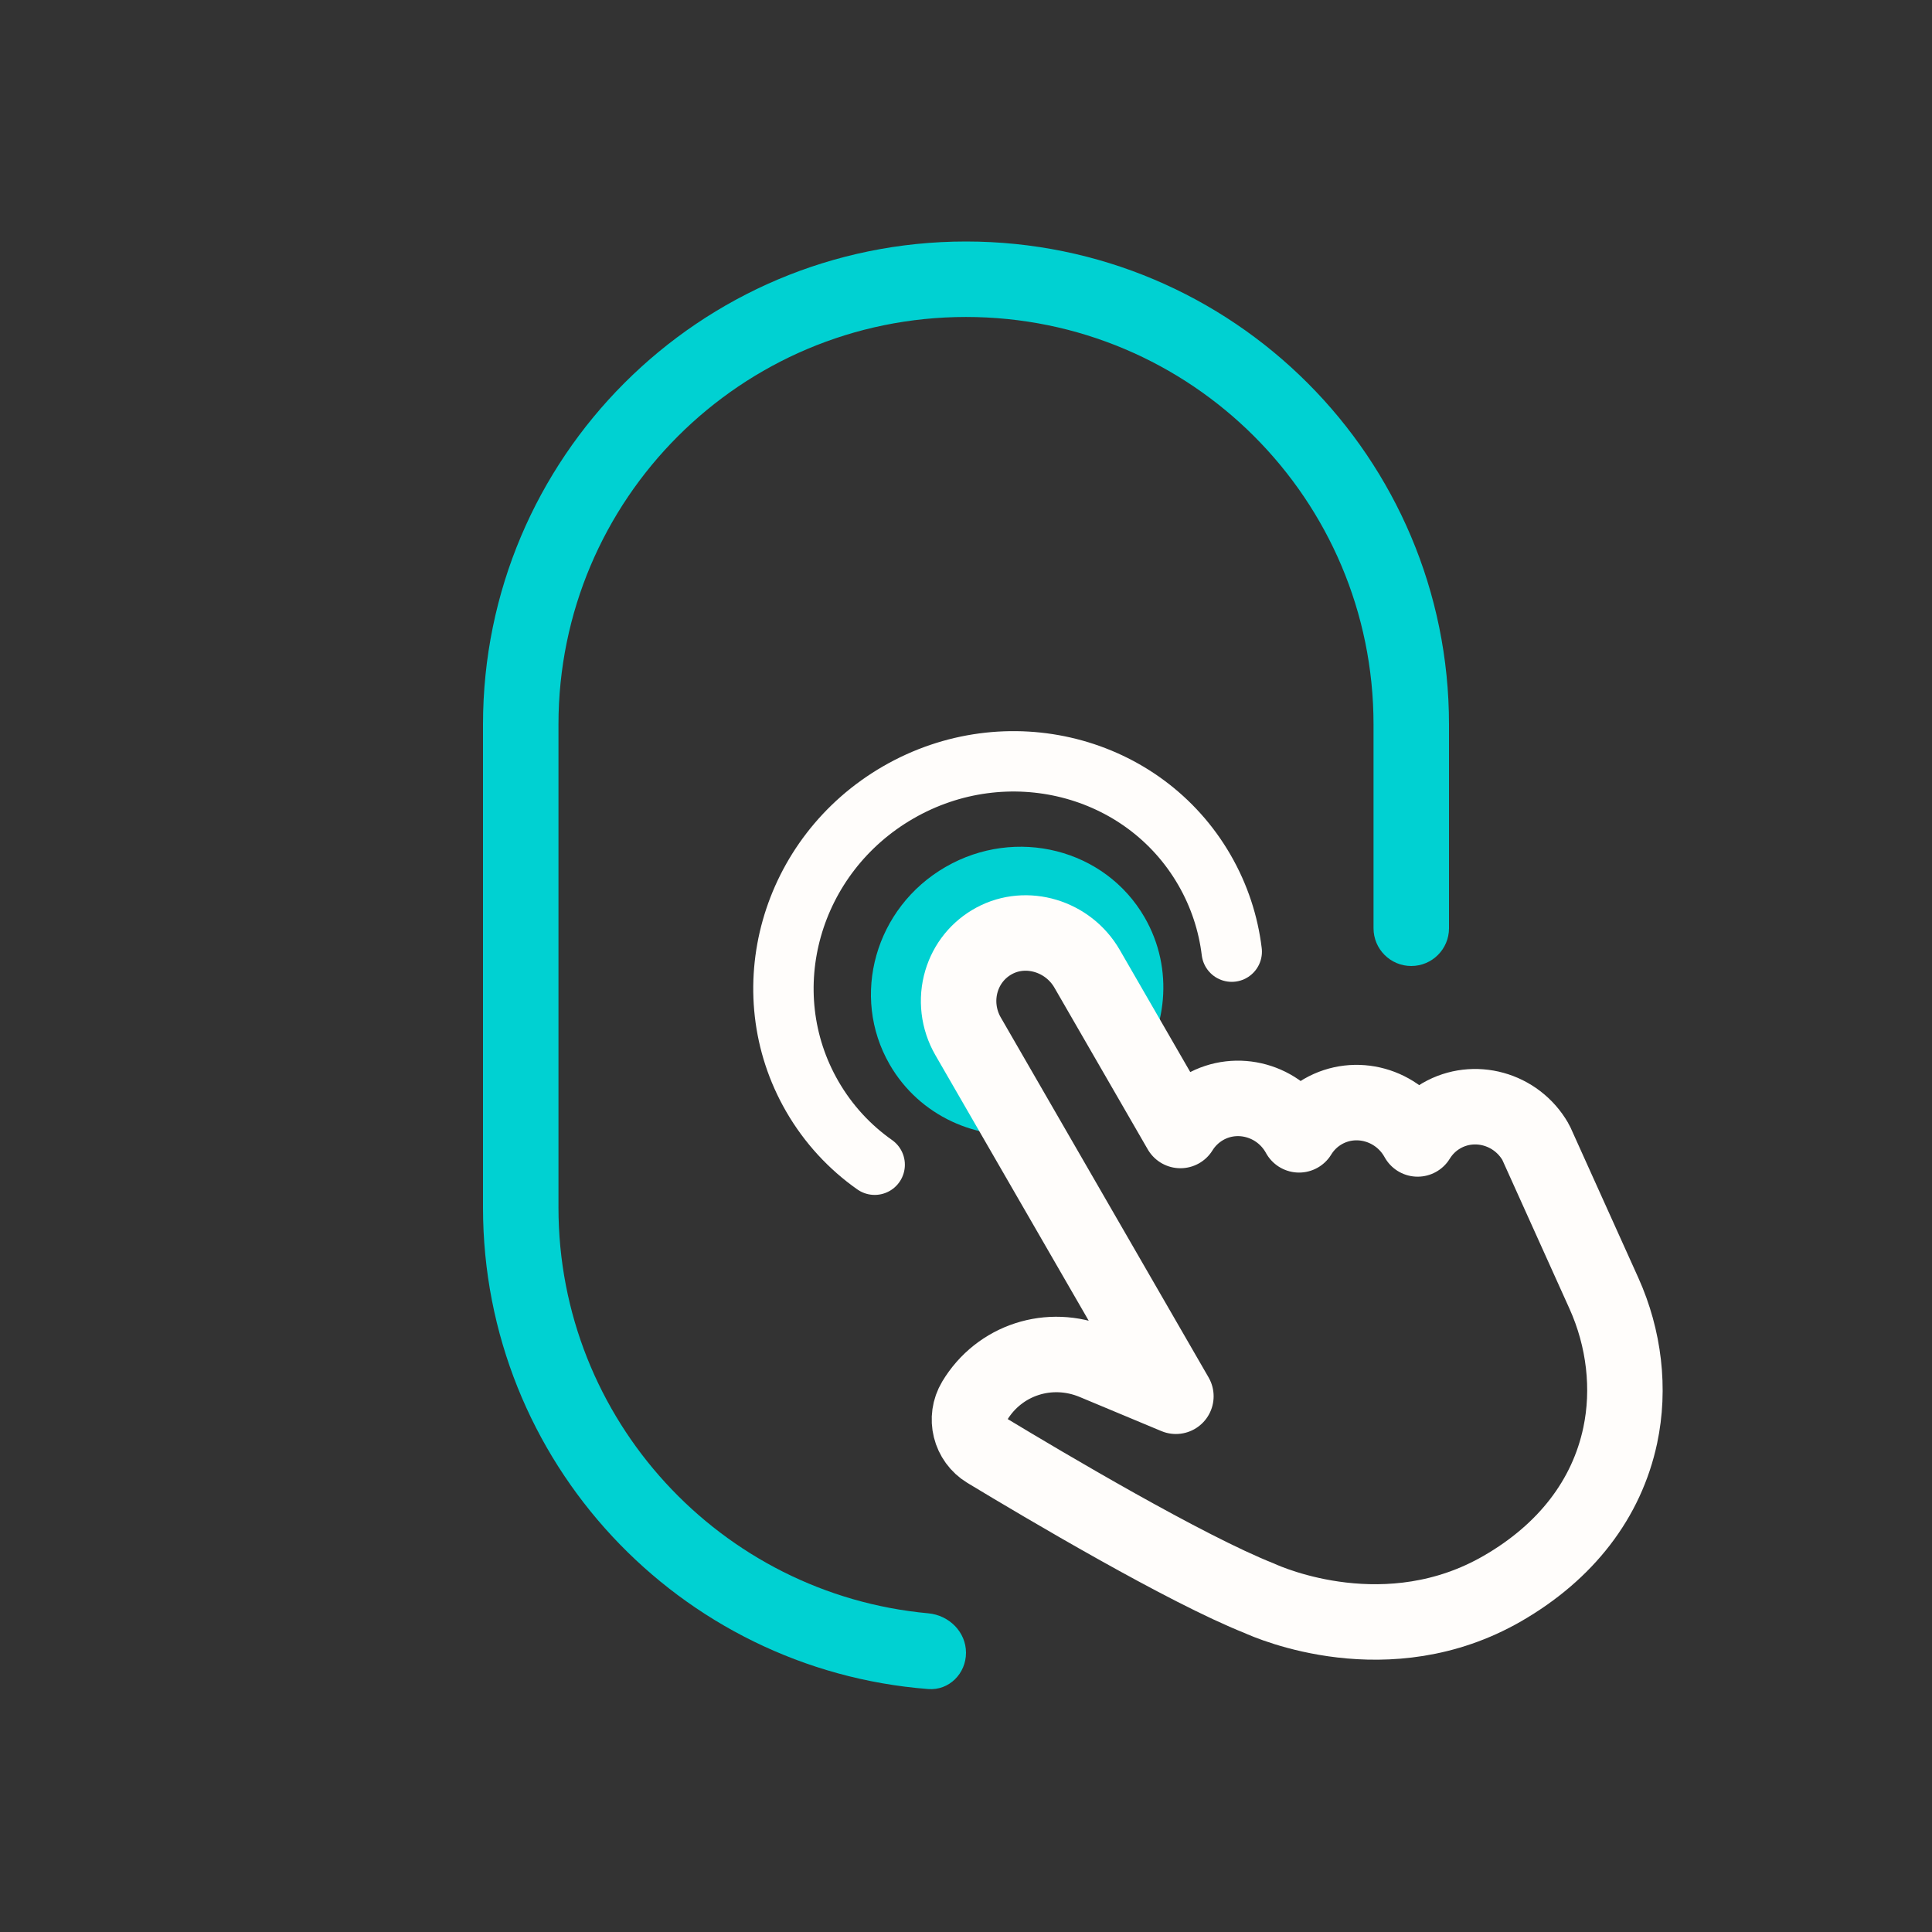
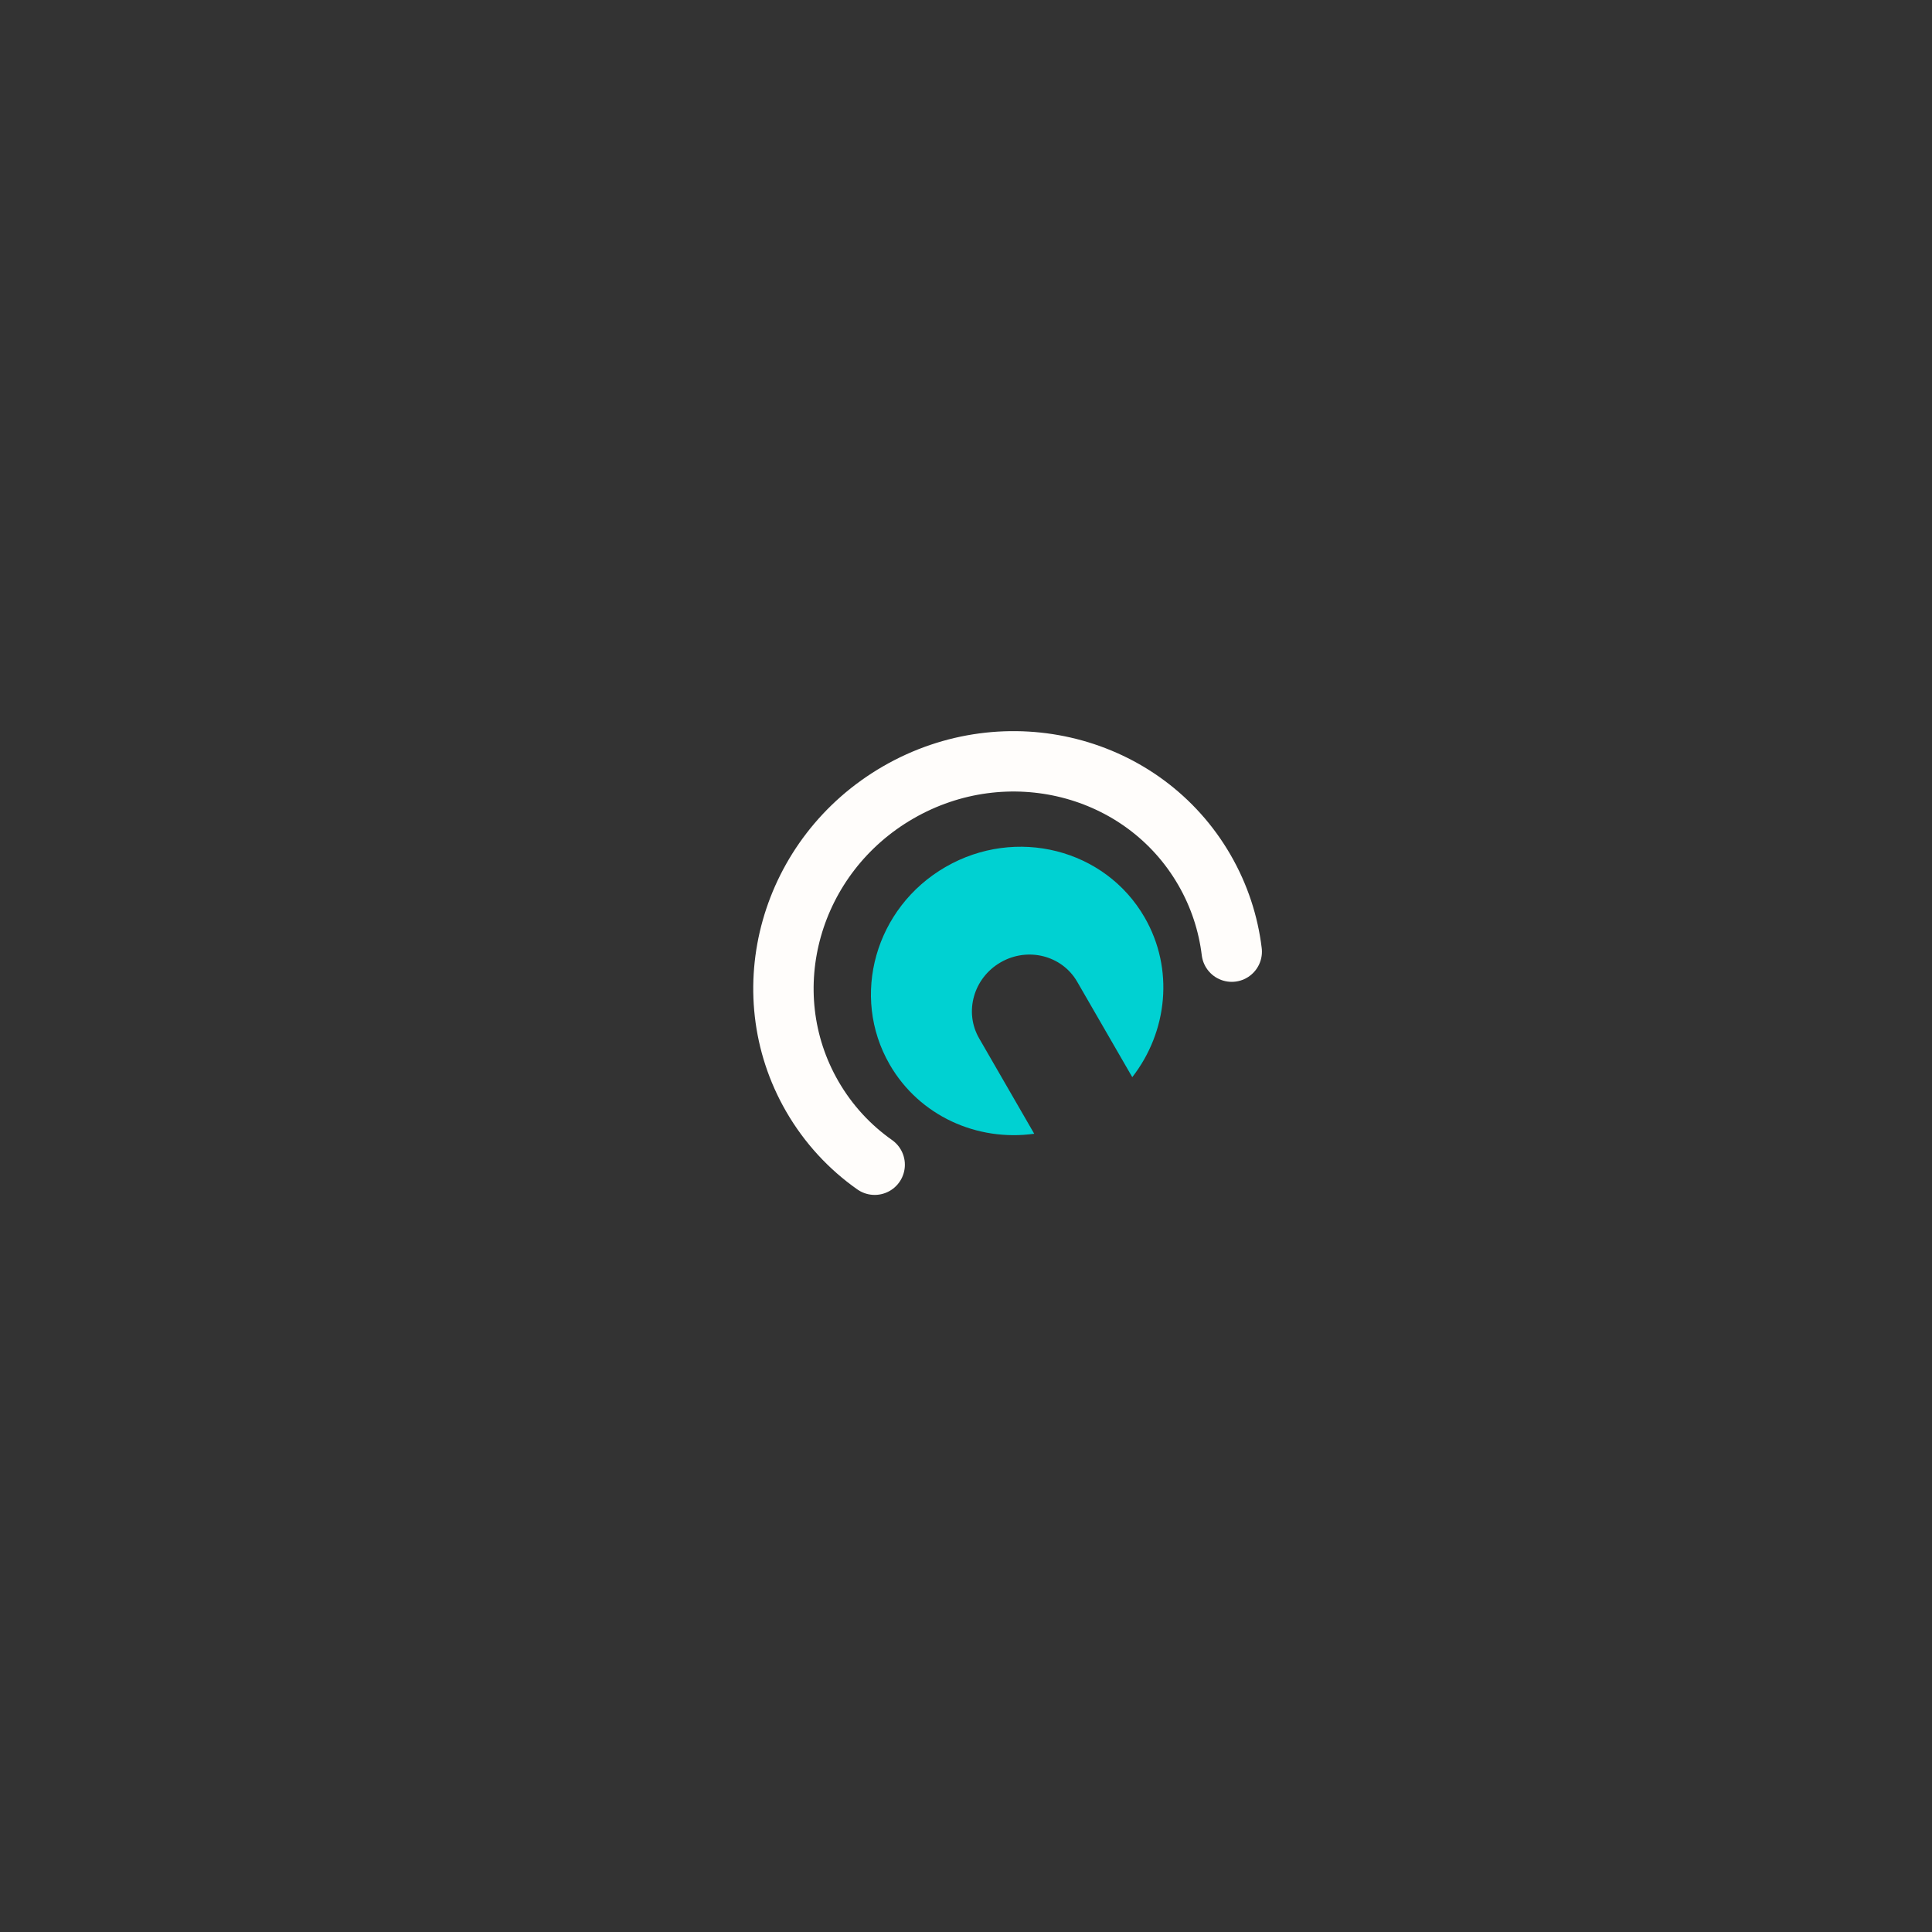
<svg xmlns="http://www.w3.org/2000/svg" width="64" height="64" viewBox="0 0 64 64" fill="none">
  <rect x="0" y="0" width="64" height="64" fill="#333333" stroke="none" />
-   <path d="M46.75 32C46.06 32 45.5 31.44 45.5 30.75V24C45.5 16.544 39.456 10.5 32 10.5C24.544 10.5 18.5 16.544 18.5 24V40C18.5 47.035 23.881 52.813 30.751 53.443C31.439 53.506 32 54.06 32 54.75C32 55.44 31.438 56.005 30.75 55.952C22.498 55.314 16 48.416 16 40V24C16 15.163 23.163 8 32 8C40.837 8 48 15.163 48 24V30.75C48 31.44 47.44 32 46.75 32Z" fill="#00D1D2" />
  <path d="M40.803 31.525C40.69 30.596 40.394 29.677 39.899 28.82C37.883 25.329 33.342 24.179 29.755 26.25C26.168 28.321 24.893 32.829 26.908 36.32C27.442 37.244 28.152 38.004 28.975 38.583" stroke="#FFFDFB" stroke-width="2" stroke-linecap="round" stroke-linejoin="round" />
  <path d="M31.323 28.719C33.654 27.373 36.606 28.12 37.916 30.389C38.903 32.098 38.676 34.182 37.508 35.682L35.683 32.521C35.179 31.648 34.044 31.361 33.147 31.879C32.25 32.396 31.931 33.523 32.435 34.396L34.26 37.557C32.377 37.819 30.459 36.973 29.472 35.264C28.162 32.995 28.991 30.065 31.323 28.719Z" fill="#00D1D2" />
-   <path fill-rule="evenodd" clip-rule="evenodd" d="M47.749 36.96C47.418 37.151 47.151 37.418 46.961 37.729L46.937 37.687C46.301 36.586 44.904 36.199 43.822 36.823C43.488 37.016 43.222 37.283 43.033 37.593L43.007 37.547C42.372 36.447 40.975 36.06 39.892 36.684C39.559 36.877 39.293 37.142 39.103 37.449L36.011 32.092C35.383 31.005 34.003 30.589 32.934 31.167C32.407 31.451 32.023 31.925 31.851 32.501C31.669 33.108 31.748 33.773 32.068 34.327L38.953 46.253L36.245 45.122C34.767 44.506 33.102 45.046 32.285 46.407C31.945 46.973 32.129 47.712 32.694 48.054C34.597 49.204 39.278 51.979 41.714 52.944C42.06 53.103 45.972 54.815 49.772 52.621C51.876 51.406 53.225 49.653 53.672 47.551C53.999 46.011 53.807 44.338 53.131 42.84L50.89 37.873C50.882 37.856 50.874 37.839 50.864 37.823C50.229 36.722 48.831 36.335 47.749 36.96Z" stroke="#FFFDFB" stroke-width="2.5" stroke-linejoin="round" />
</svg>